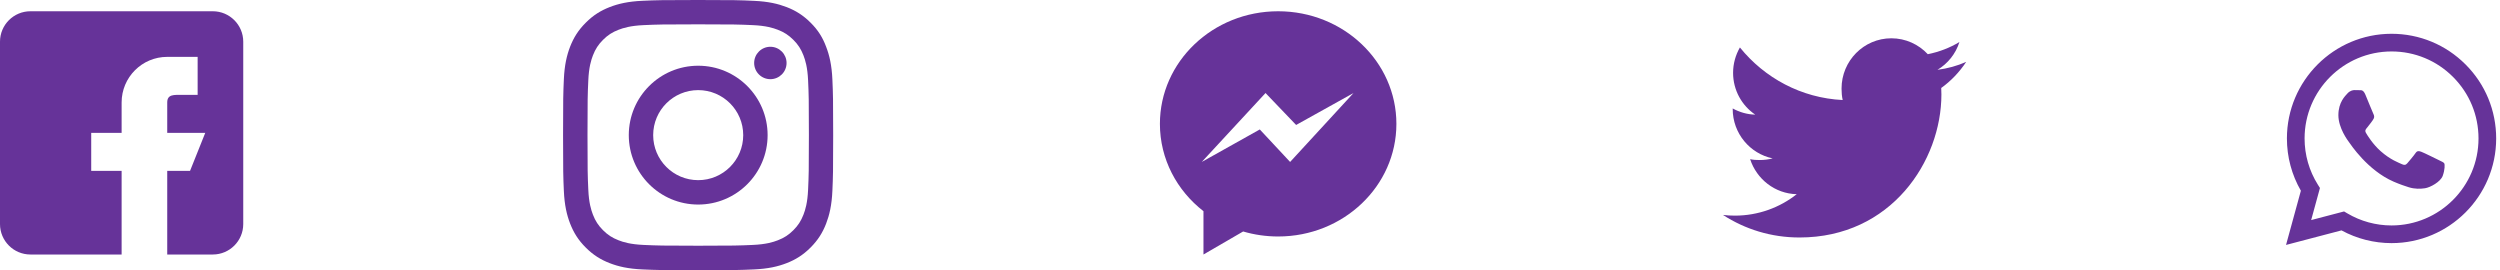
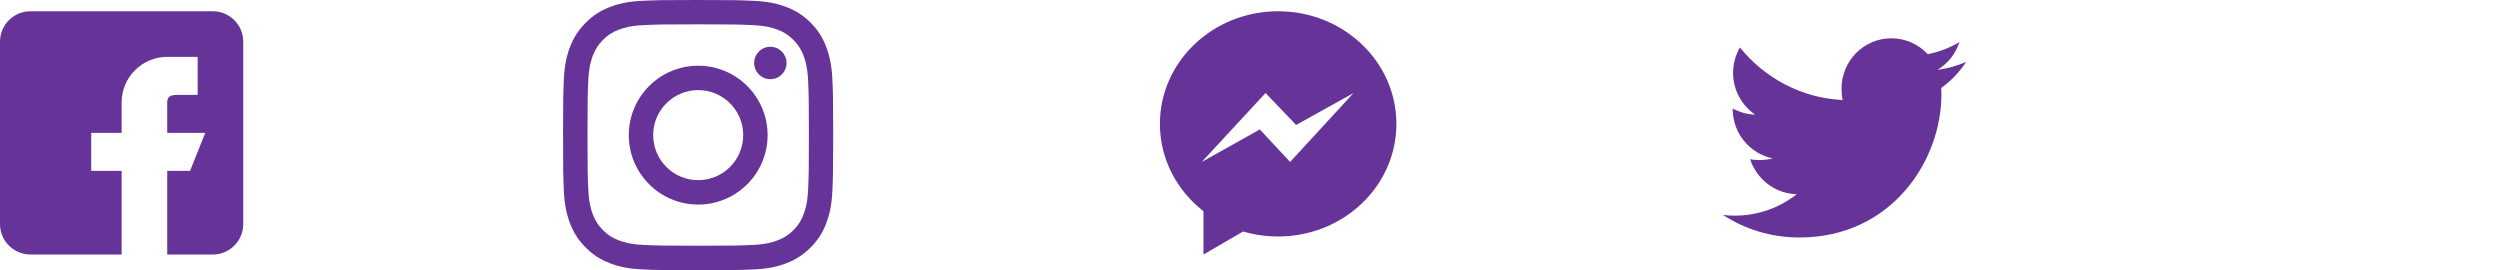
<svg xmlns="http://www.w3.org/2000/svg" width="222" height="24" viewBox="0 0 222 24" fill="none">
-   <path fill-rule="evenodd" clip-rule="evenodd" d="M218.942 5.725C217.187 3.969 214.854 3.001 212.369 3C207.248 3 203.08 7.168 203.078 12.29C203.077 13.928 203.505 15.527 204.318 16.936L203 21.75L207.925 20.458C209.283 21.198 210.81 21.588 212.365 21.589H212.369C217.49 21.589 221.658 17.421 221.66 12.298C221.661 9.815 220.696 7.481 218.942 5.725ZM212.369 20.02H212.366C210.98 20.019 209.621 19.647 208.435 18.943L208.154 18.776L205.231 19.543L206.011 16.693L205.827 16.401C205.054 15.171 204.646 13.75 204.647 12.291C204.648 8.033 208.113 4.569 212.372 4.569C214.435 4.57 216.374 5.374 217.832 6.834C219.29 8.294 220.092 10.234 220.092 12.297C220.09 16.555 216.626 20.02 212.369 20.02ZM216.605 14.236C216.373 14.12 215.232 13.558 215.019 13.481C214.806 13.403 214.651 13.365 214.497 13.597C214.342 13.829 213.897 14.352 213.761 14.507C213.626 14.662 213.491 14.682 213.258 14.565C213.026 14.449 212.278 14.204 211.391 13.413C210.701 12.797 210.235 12.037 210.1 11.805C209.965 11.572 210.099 11.459 210.202 11.331C210.453 11.019 210.705 10.692 210.782 10.537C210.86 10.382 210.821 10.246 210.763 10.13C210.705 10.014 210.24 8.871 210.047 8.406C209.858 7.954 209.667 8.015 209.525 8.008C209.389 8.001 209.235 8 209.08 8C208.925 8 208.673 8.058 208.461 8.29C208.248 8.523 207.648 9.084 207.648 10.227C207.648 11.37 208.48 12.474 208.596 12.629C208.712 12.784 210.233 15.129 212.562 16.134C213.116 16.373 213.548 16.516 213.885 16.623C214.442 16.8 214.948 16.775 215.348 16.715C215.794 16.648 216.721 16.153 216.915 15.611C217.108 15.069 217.108 14.604 217.05 14.507C216.992 14.41 216.837 14.352 216.605 14.236Z" fill="#663399" />
  <path d="M62 2.161C65.206 2.161 65.586 2.175 66.847 2.231C68.019 2.283 68.652 2.48 69.073 2.644C69.631 2.859 70.034 3.122 70.452 3.539C70.873 3.961 71.131 4.359 71.347 4.917C71.511 5.339 71.708 5.977 71.759 7.144C71.816 8.409 71.83 8.789 71.83 11.991C71.83 15.197 71.816 15.577 71.759 16.837C71.708 18.009 71.511 18.642 71.347 19.064C71.131 19.622 70.869 20.025 70.452 20.442C70.03 20.864 69.631 21.122 69.073 21.337C68.652 21.502 68.014 21.698 66.847 21.75C65.581 21.806 65.202 21.82 62 21.82C58.794 21.82 58.414 21.806 57.153 21.75C55.981 21.698 55.348 21.502 54.927 21.337C54.369 21.122 53.966 20.859 53.548 20.442C53.127 20.02 52.869 19.622 52.653 19.064C52.489 18.642 52.292 18.005 52.241 16.837C52.184 15.572 52.17 15.192 52.17 11.991C52.17 8.784 52.184 8.405 52.241 7.144C52.292 5.972 52.489 5.339 52.653 4.917C52.869 4.359 53.131 3.956 53.548 3.539C53.97 3.117 54.369 2.859 54.927 2.644C55.348 2.48 55.986 2.283 57.153 2.231C58.414 2.175 58.794 2.161 62 2.161ZM62 0C58.742 0 58.334 0.014 57.055 0.07C55.78 0.127 54.903 0.333 54.144 0.628C53.352 0.938 52.681 1.345 52.016 2.016C51.345 2.681 50.938 3.352 50.628 4.139C50.333 4.903 50.127 5.775 50.07 7.05C50.014 8.334 50 8.742 50 12C50 15.258 50.014 15.666 50.07 16.945C50.127 18.22 50.333 19.097 50.628 19.856C50.938 20.648 51.345 21.319 52.016 21.984C52.681 22.65 53.352 23.062 54.139 23.367C54.903 23.663 55.775 23.869 57.05 23.925C58.33 23.981 58.737 23.995 61.995 23.995C65.253 23.995 65.661 23.981 66.941 23.925C68.216 23.869 69.092 23.663 69.852 23.367C70.639 23.062 71.309 22.65 71.975 21.984C72.641 21.319 73.053 20.648 73.358 19.861C73.653 19.097 73.859 18.225 73.916 16.95C73.972 15.67 73.986 15.262 73.986 12.005C73.986 8.747 73.972 8.339 73.916 7.059C73.859 5.784 73.653 4.908 73.358 4.148C73.062 3.352 72.655 2.681 71.984 2.016C71.319 1.35 70.648 0.938 69.861 0.633C69.097 0.338 68.225 0.131 66.95 0.075C65.666 0.014 65.258 0 62 0Z" fill="#663399" />
  <path d="M62 5.836C58.597 5.836 55.836 8.597 55.836 12C55.836 15.403 58.597 18.164 62 18.164C65.403 18.164 68.164 15.403 68.164 12C68.164 8.597 65.403 5.836 62 5.836ZM62 15.998C59.792 15.998 58.002 14.208 58.002 12C58.002 9.792 59.792 8.002 62 8.002C64.208 8.002 65.998 9.792 65.998 12C65.998 14.208 64.208 15.998 62 15.998Z" fill="#663399" />
  <path d="M69.847 5.592C69.847 6.389 69.2 7.031 68.408 7.031C67.611 7.031 66.969 6.385 66.969 5.592C66.969 4.796 67.616 4.153 68.408 4.153C69.2 4.153 69.847 4.8 69.847 5.592Z" fill="#663399" />
  <path d="M113.5 1C107.701 1 103 5.477 103 11C103 14.127 104.507 16.919 106.868 18.753V22.6L110.391 20.555C111.374 20.844 112.418 21 113.5 21C119.299 21 124 16.523 124 11C124 5.477 119.299 1 113.5 1ZM114.562 14.381L111.87 11.495L106.716 14.381L112.379 8.261L115.096 11.097L120.193 8.261L114.562 14.381Z" fill="#663399" />
  <path d="M18.9 1H2.7C1.211 1 0 2.211 0 3.7V19.9C0 21.389 1.211 22.6 2.7 22.6H10.8V15.175H8.1V11.8H10.8V9.1C10.8 6.863 12.613 5.05 14.85 5.05H17.55V8.425H16.2C15.455 8.425 14.85 8.355 14.85 9.1V11.8H18.225L16.875 15.175H14.85V22.6H18.9C20.389 22.6 21.6 21.389 21.6 19.9V3.7C21.6 2.211 20.389 1 18.9 1Z" fill="#663399" />
  <path d="M174.6 5.494C173.797 5.85 172.941 6.085 172.048 6.199C172.966 5.647 173.667 4.779 173.997 3.732C173.141 4.247 172.196 4.61 171.189 4.813C170.376 3.941 169.218 3.4 167.954 3.4C165.502 3.4 163.529 5.406 163.529 7.865C163.529 8.219 163.558 8.559 163.631 8.883C159.95 8.702 156.692 6.923 154.504 4.214C154.122 4.882 153.898 5.647 153.898 6.47C153.898 8.016 154.687 9.386 155.865 10.179C155.153 10.166 154.455 9.958 153.864 9.63C153.864 9.643 153.864 9.661 153.864 9.679C153.864 11.848 155.399 13.649 157.412 14.064C157.051 14.163 156.658 14.211 156.251 14.211C155.967 14.211 155.681 14.195 155.412 14.135C155.986 15.902 157.614 17.202 159.55 17.244C158.044 18.432 156.131 19.148 154.06 19.148C153.697 19.148 153.348 19.131 153 19.086C154.962 20.361 157.286 21.089 159.793 21.089C167.942 21.089 172.397 14.286 172.397 8.389C172.397 8.191 172.39 8.001 172.381 7.812C173.259 7.183 173.998 6.398 174.6 5.494Z" fill="#663399" />
</svg>